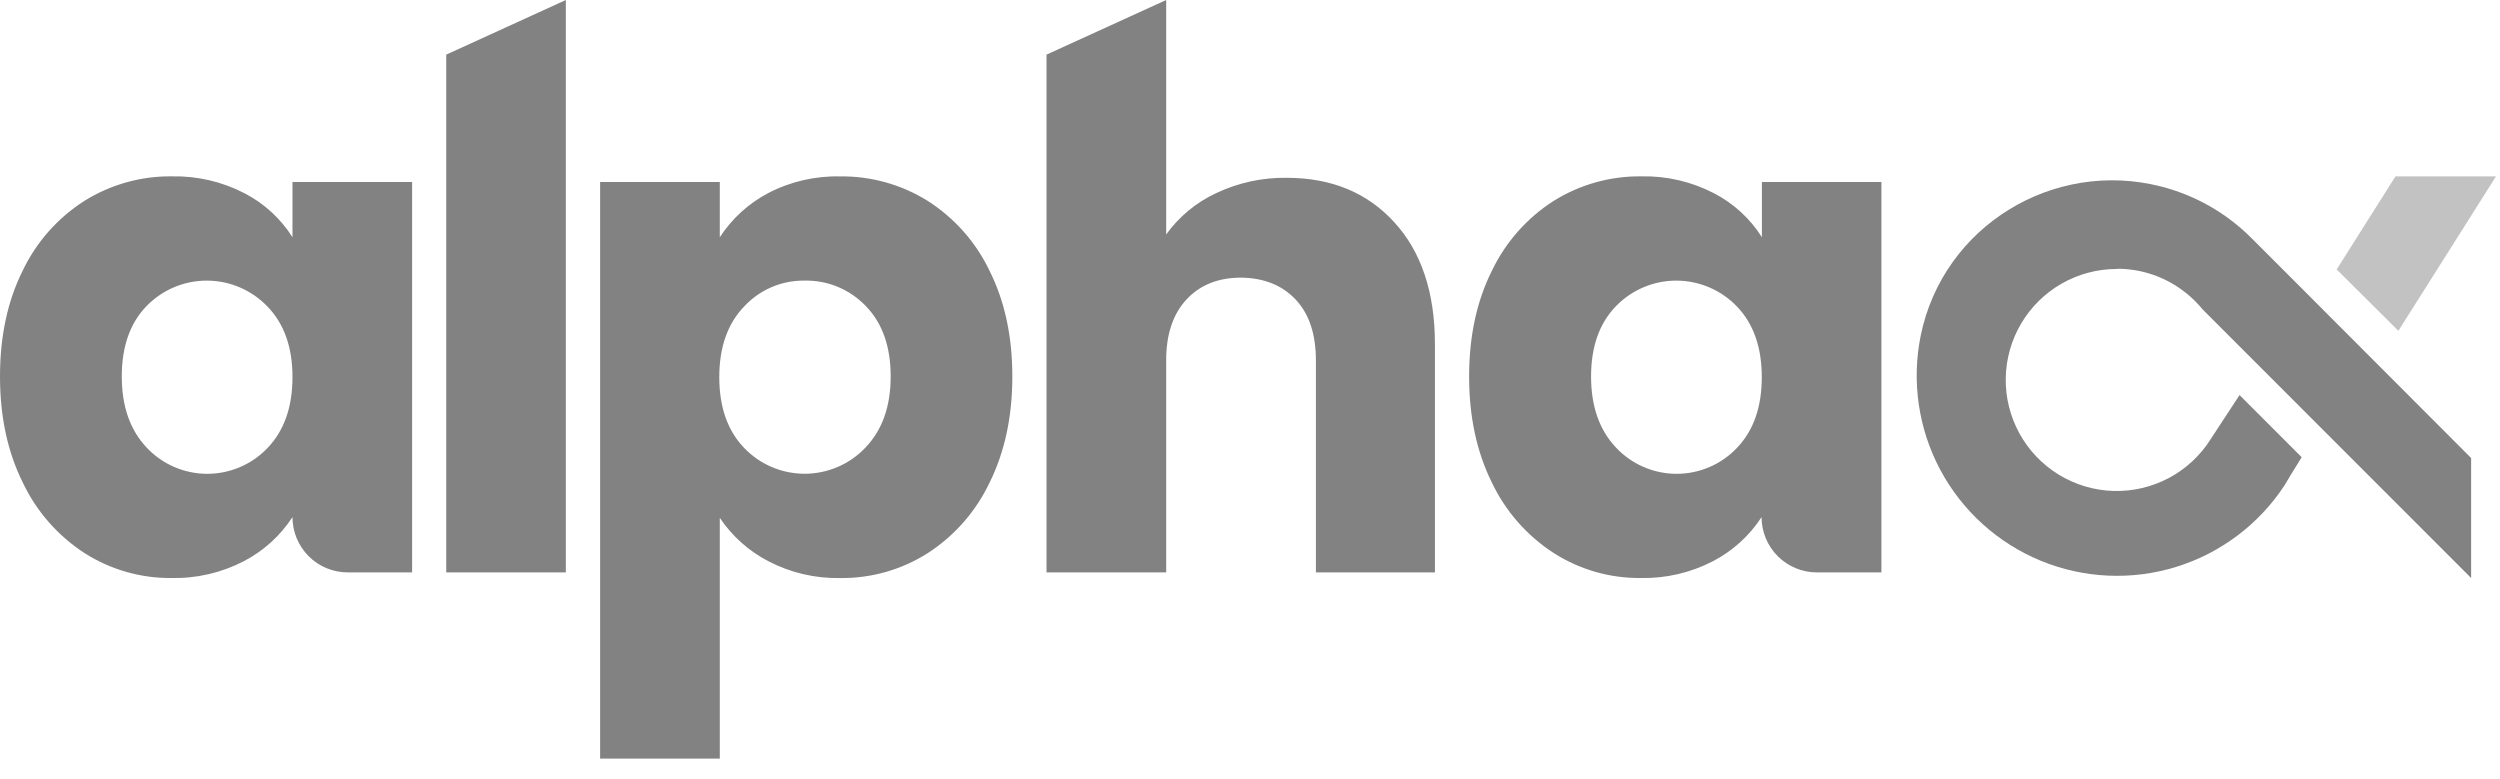
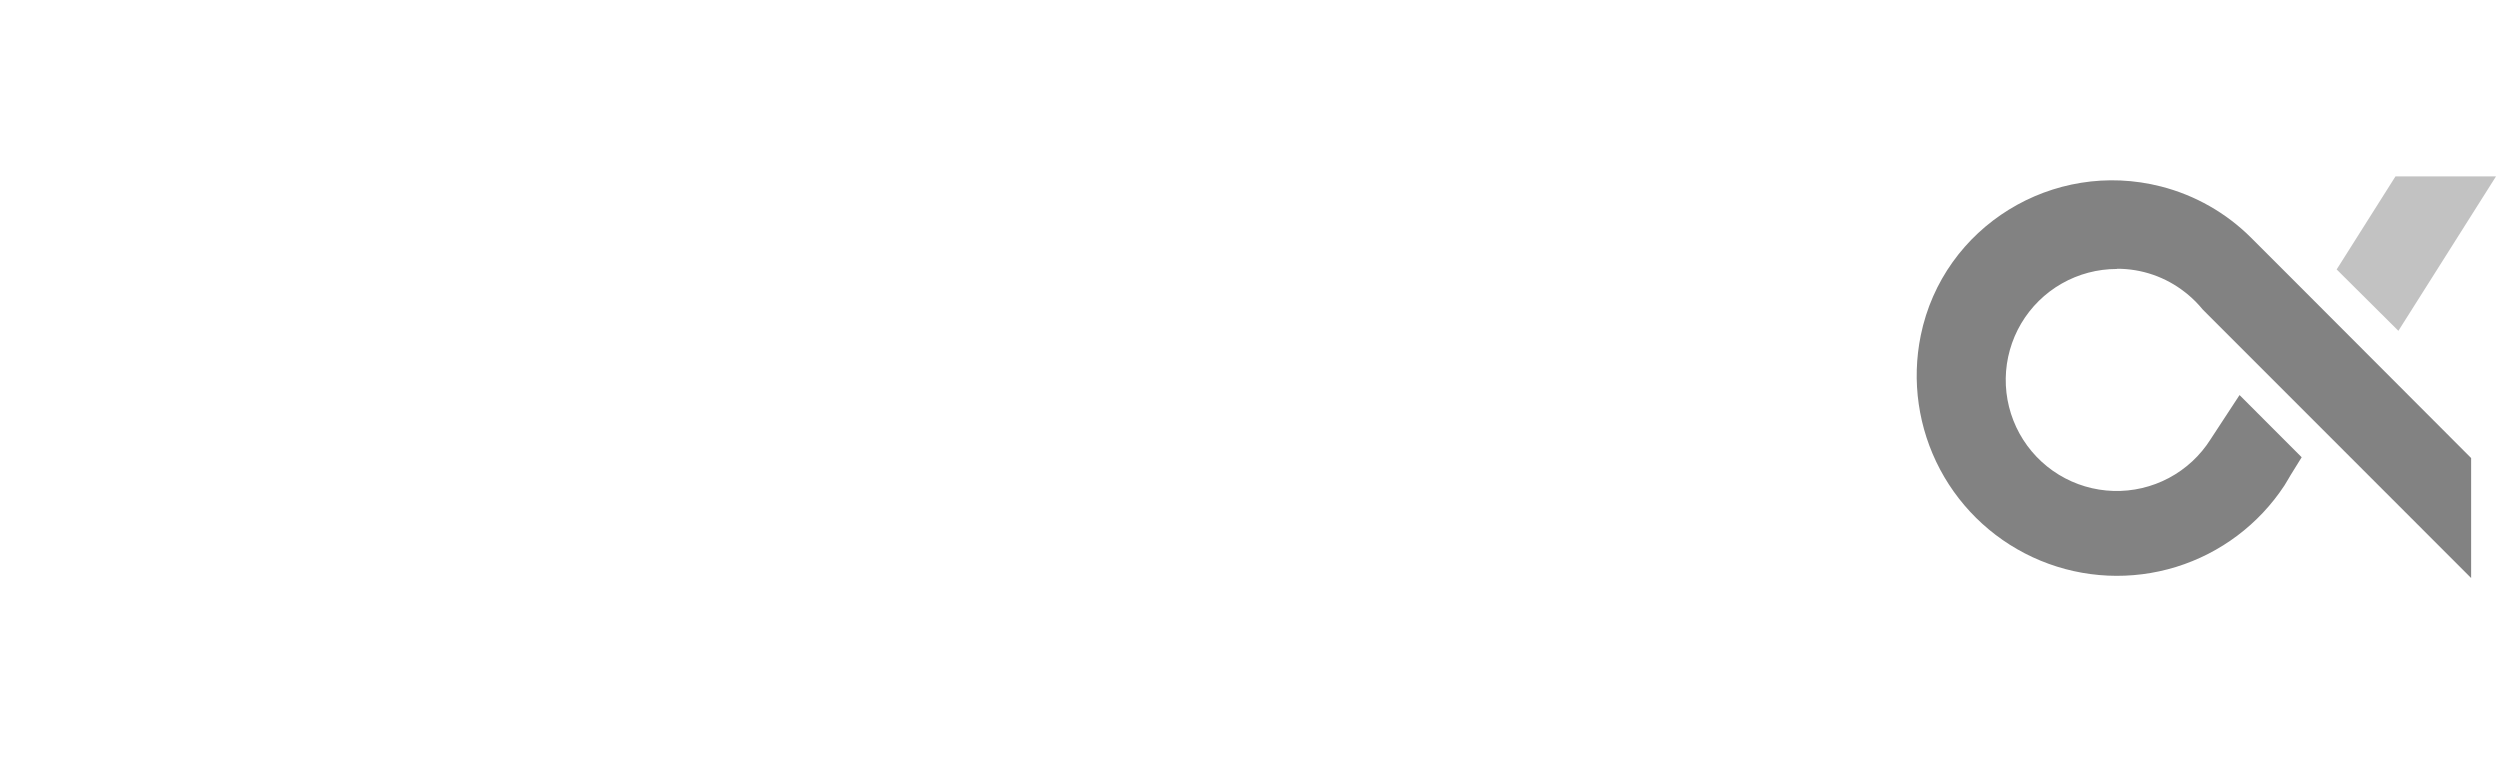
<svg xmlns="http://www.w3.org/2000/svg" width="122" height="38" viewBox="0 0 122 38" fill="none">
  <g id="name=1, type=off" clip-path="url(#clip0_3819_45457)">
    <path id="Vector" d="M103.304 13.116C104.511 13.111 105.684 13.515 106.632 14.263L106.683 14.303L106.73 14.34C107.011 14.57 107.268 14.828 107.497 15.109L120.591 28.207V22.352L111.834 13.581L109.855 11.603C108.64 10.39 107.121 9.525 105.457 9.1C100.2 7.756 94.826 11.04 93.734 16.363C93.278 18.59 93.611 20.906 94.678 22.914C95.746 24.921 97.479 26.494 99.581 27.361C101.683 28.229 104.021 28.336 106.193 27.666C108.365 26.995 110.236 25.588 111.483 23.687L111.697 23.331L111.773 23.2L112.322 22.314L109.291 19.28L109.276 19.3L107.877 21.436C107.375 22.232 106.672 22.884 105.841 23.326C105.009 23.768 104.077 23.986 103.135 23.958C102.194 23.93 101.276 23.657 100.472 23.166C99.668 22.675 99.007 21.983 98.552 21.157C98.098 20.332 97.866 19.403 97.88 18.461C97.895 17.52 98.154 16.598 98.633 15.787C99.113 14.976 99.795 14.304 100.613 13.838C101.432 13.371 102.358 13.126 103.3 13.126L103.304 13.116Z" fill="#828282" />
    <path id="Vector_2" d="M117.041 16.144L117.047 16.135L121.806 8.607H116.9L114.041 13.13L114.029 13.149L117.041 16.144Z" fill="#C2C2C2" />
-     <path id="Vector_3" d="M1.102 13.218C1.769 11.818 2.815 10.633 4.123 9.8C5.403 9.002 6.886 8.587 8.395 8.606C9.621 8.581 10.834 8.863 11.924 9.426C12.885 9.921 13.696 10.664 14.273 11.577V8.882H20.111V27.933H16.96C16.247 27.931 15.563 27.646 15.059 27.14C14.556 26.634 14.273 25.949 14.273 25.235C13.68 26.144 12.863 26.885 11.9 27.386C10.809 27.952 9.593 28.234 8.365 28.207C6.866 28.221 5.395 27.799 4.131 26.994C2.823 26.148 1.777 24.954 1.111 23.546C0.37 22.055 0 20.33 0 18.372C0 16.414 0.367 14.696 1.102 13.218ZM13.052 14.959C12.67 14.56 12.213 14.243 11.706 14.026C11.199 13.808 10.653 13.695 10.102 13.694C9.551 13.692 9.005 13.802 8.496 14.016C7.988 14.231 7.529 14.546 7.145 14.942C6.343 15.773 5.943 16.917 5.943 18.372C5.943 19.828 6.346 20.983 7.154 21.839C7.532 22.243 7.989 22.565 8.496 22.785C9.003 23.006 9.55 23.12 10.103 23.122C10.656 23.124 11.204 23.012 11.712 22.794C12.221 22.577 12.68 22.258 13.06 21.856C13.867 21.015 14.272 19.865 14.273 18.406C14.275 16.948 13.867 15.799 13.052 14.959ZM27.613 0V27.934H21.776V2.666L27.613 0ZM37.482 9.426C38.566 8.861 39.776 8.58 40.998 8.608C42.507 8.589 43.99 9.004 45.27 9.802C46.578 10.636 47.625 11.82 48.293 13.22C49.032 14.698 49.402 16.416 49.402 18.374C49.402 20.332 49.032 22.057 48.293 23.548C47.626 24.956 46.579 26.15 45.27 26.995C43.994 27.806 42.51 28.227 40.998 28.209C39.782 28.233 38.578 27.951 37.499 27.389C36.543 26.894 35.727 26.166 35.126 25.272V37.02H29.286V8.882H35.126V11.577C35.716 10.671 36.527 9.931 37.482 9.426ZM42.257 14.942C41.872 14.537 41.408 14.217 40.893 14.002C40.378 13.787 39.824 13.682 39.266 13.694C38.712 13.686 38.163 13.794 37.654 14.012C37.145 14.23 36.688 14.552 36.312 14.959C35.504 15.8 35.101 16.95 35.101 18.406C35.101 19.863 35.504 21.013 36.312 21.856C36.695 22.257 37.155 22.575 37.665 22.792C38.175 23.009 38.724 23.12 39.278 23.119C39.832 23.117 40.381 23.003 40.889 22.783C41.398 22.563 41.857 22.242 42.237 21.839C43.056 20.985 43.465 19.829 43.465 18.372C43.465 16.915 43.063 15.772 42.257 14.942ZM68.041 10.845C69.364 12.29 70.025 14.276 70.025 16.802V27.934H64.216V17.589C64.216 16.307 63.886 15.316 63.227 14.617C62.567 13.918 61.679 13.562 60.563 13.549C59.448 13.549 58.56 13.905 57.899 14.617C57.238 15.329 56.909 16.32 56.91 17.589V27.934H51.07V2.666L56.91 0V11.441C57.536 10.572 58.374 9.878 59.345 9.427C60.422 8.915 61.601 8.658 62.793 8.677C64.972 8.677 66.721 9.399 68.041 10.845ZM72.802 13.218C73.47 11.818 74.517 10.634 75.824 9.8C77.105 9.002 78.588 8.588 80.097 8.606C81.325 8.579 82.539 8.861 83.63 9.424C84.591 9.918 85.403 10.661 85.98 11.575V8.882H91.813V27.934H88.662C87.947 27.933 87.261 27.649 86.755 27.143C86.249 26.637 85.965 25.951 85.964 25.236C85.372 26.145 84.555 26.886 83.592 27.387C82.503 27.951 81.29 28.233 80.065 28.207C78.566 28.221 77.095 27.8 75.831 26.994C74.52 26.149 73.471 24.955 72.802 23.546C72.063 22.055 71.693 20.331 71.693 18.372C71.693 16.414 72.063 14.696 72.802 13.218ZM84.764 14.959C84.383 14.56 83.925 14.243 83.418 14.026C82.911 13.809 82.366 13.696 81.815 13.694C81.263 13.693 80.717 13.802 80.209 14.017C79.701 14.231 79.241 14.546 78.858 14.942C78.049 15.774 77.644 16.917 77.644 18.372C77.644 19.828 78.049 20.983 78.858 21.839C79.236 22.243 79.693 22.565 80.2 22.785C80.707 23.006 81.254 23.121 81.807 23.122C82.361 23.124 82.908 23.012 83.416 22.795C83.925 22.577 84.383 22.258 84.764 21.856C85.571 21.015 85.975 19.865 85.975 18.407C85.975 16.948 85.571 15.799 84.764 14.959Z" fill="#828282" />
  </g>
  <defs>
    <clipPath id="clip0_3819_45457">
      <rect width="121.806" height="37.072" fill="white" />
    </clipPath>
  </defs>
</svg>